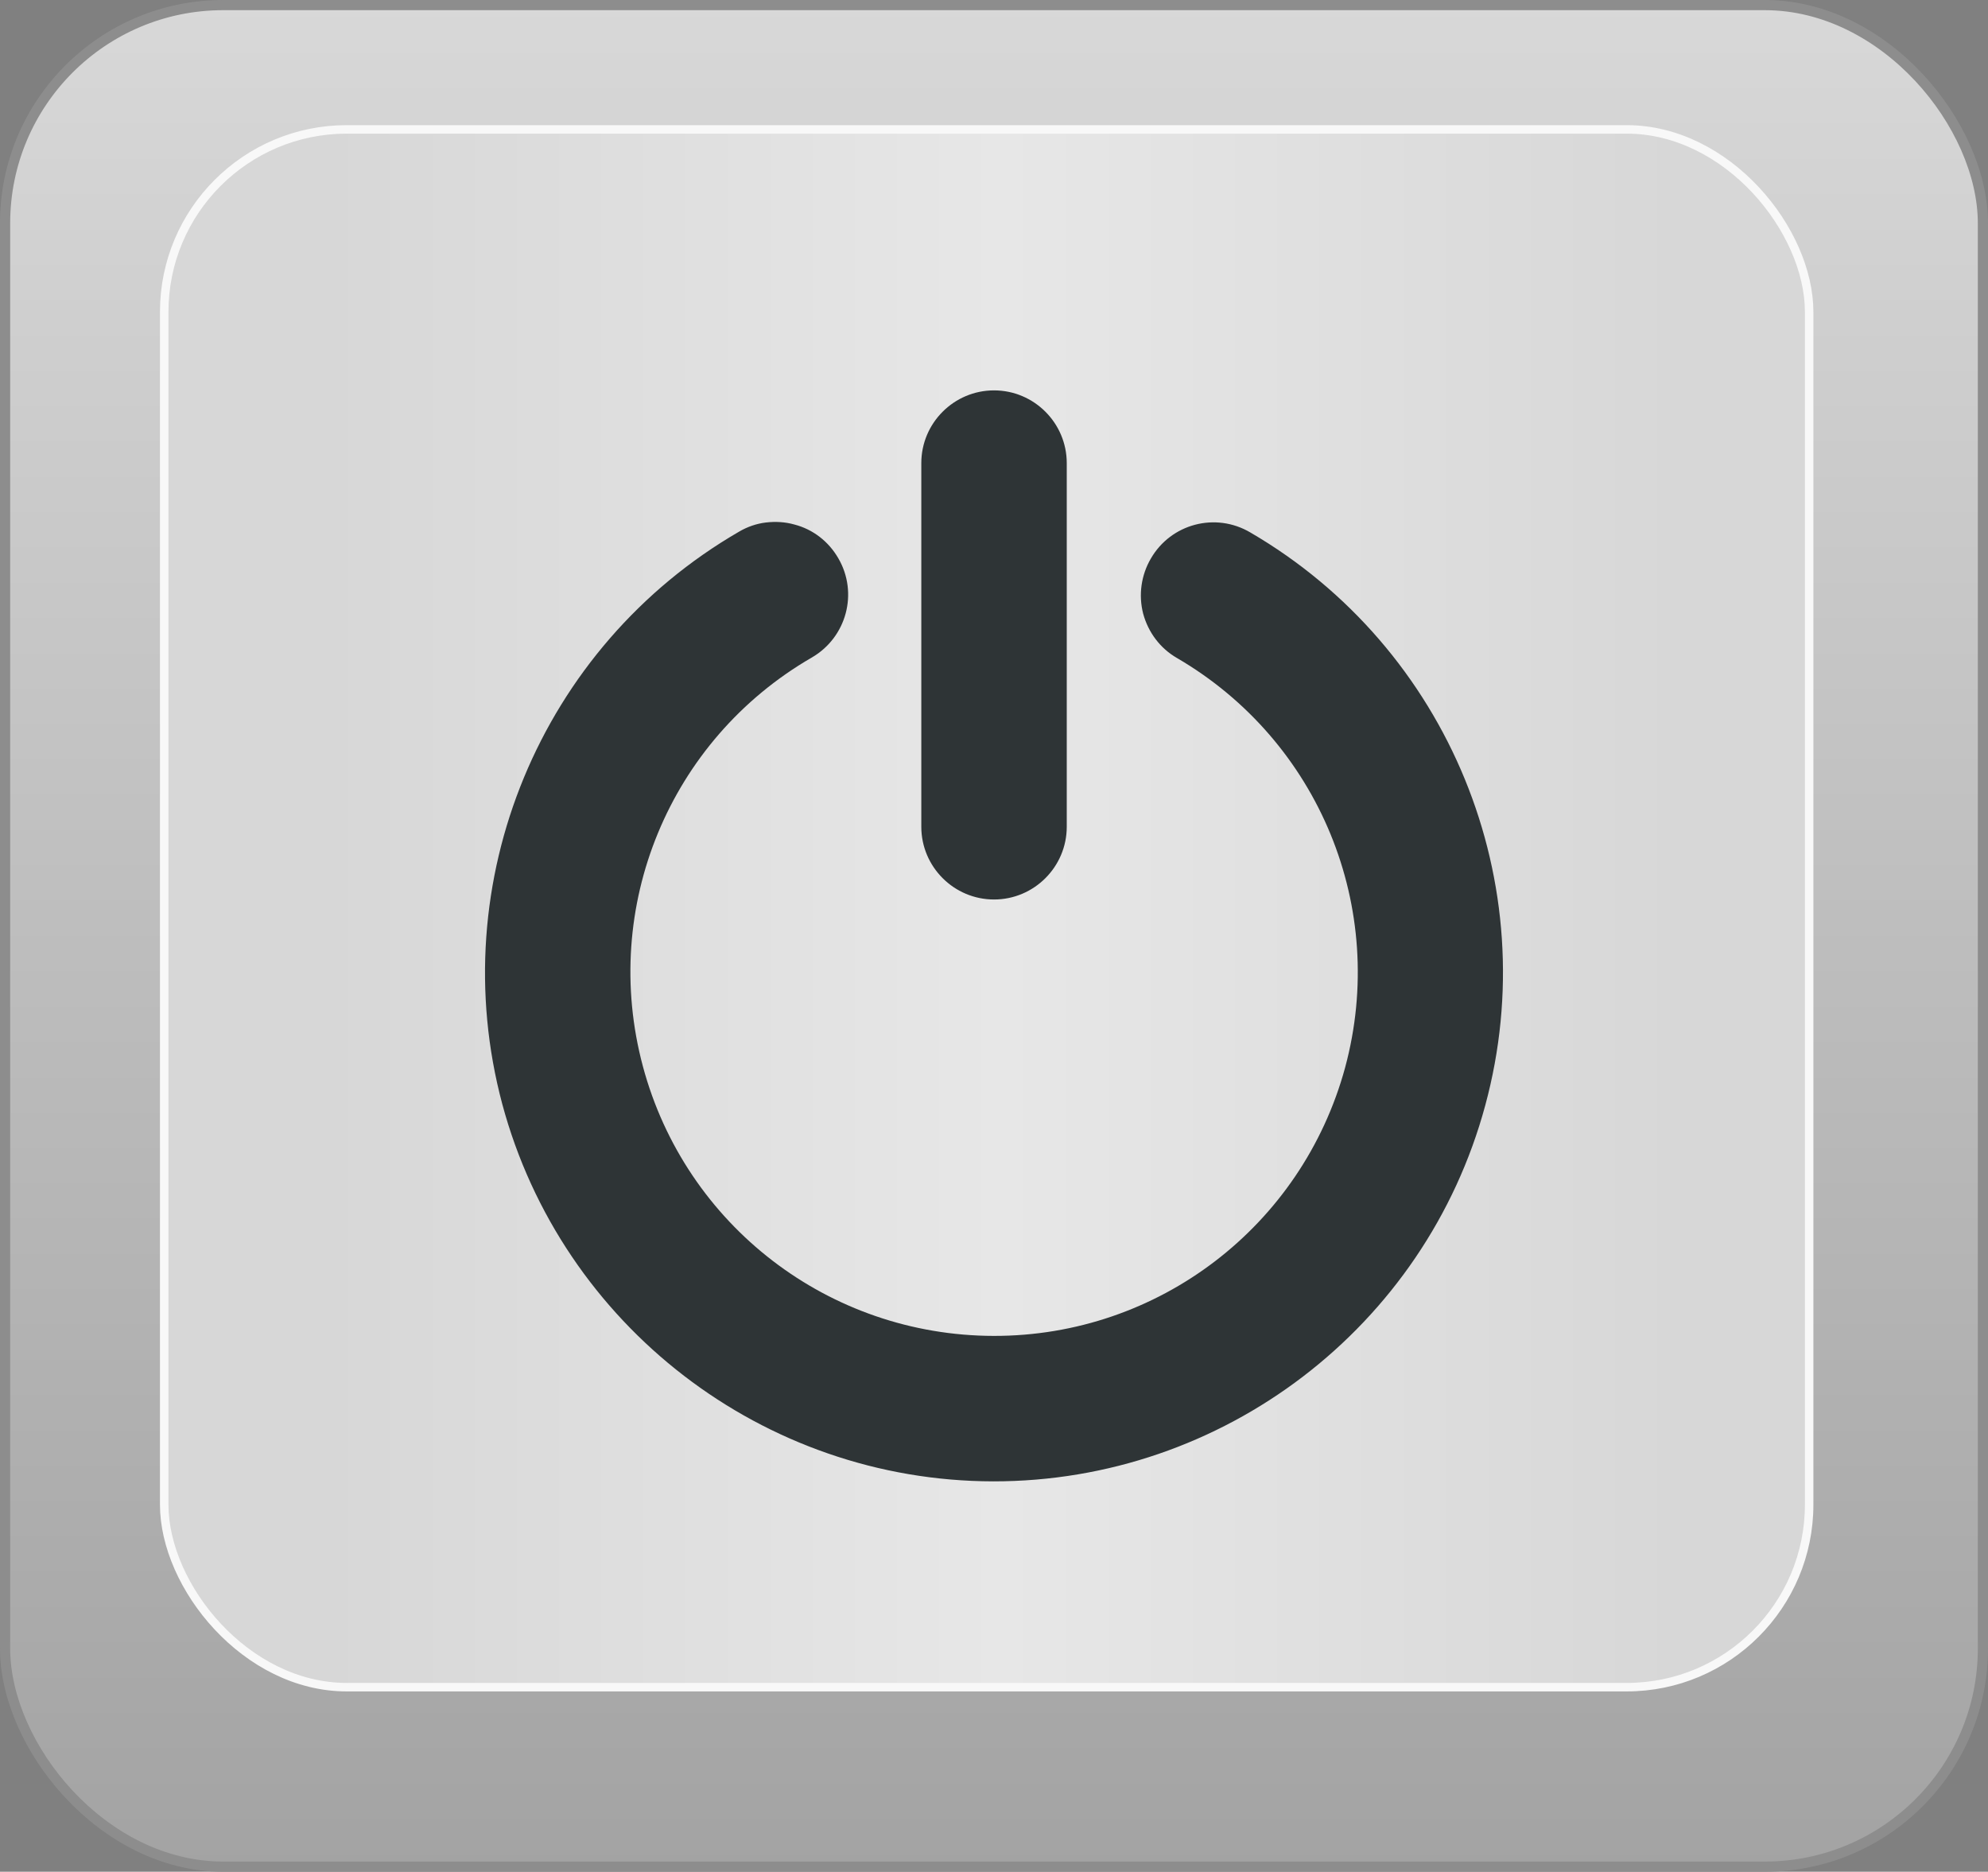
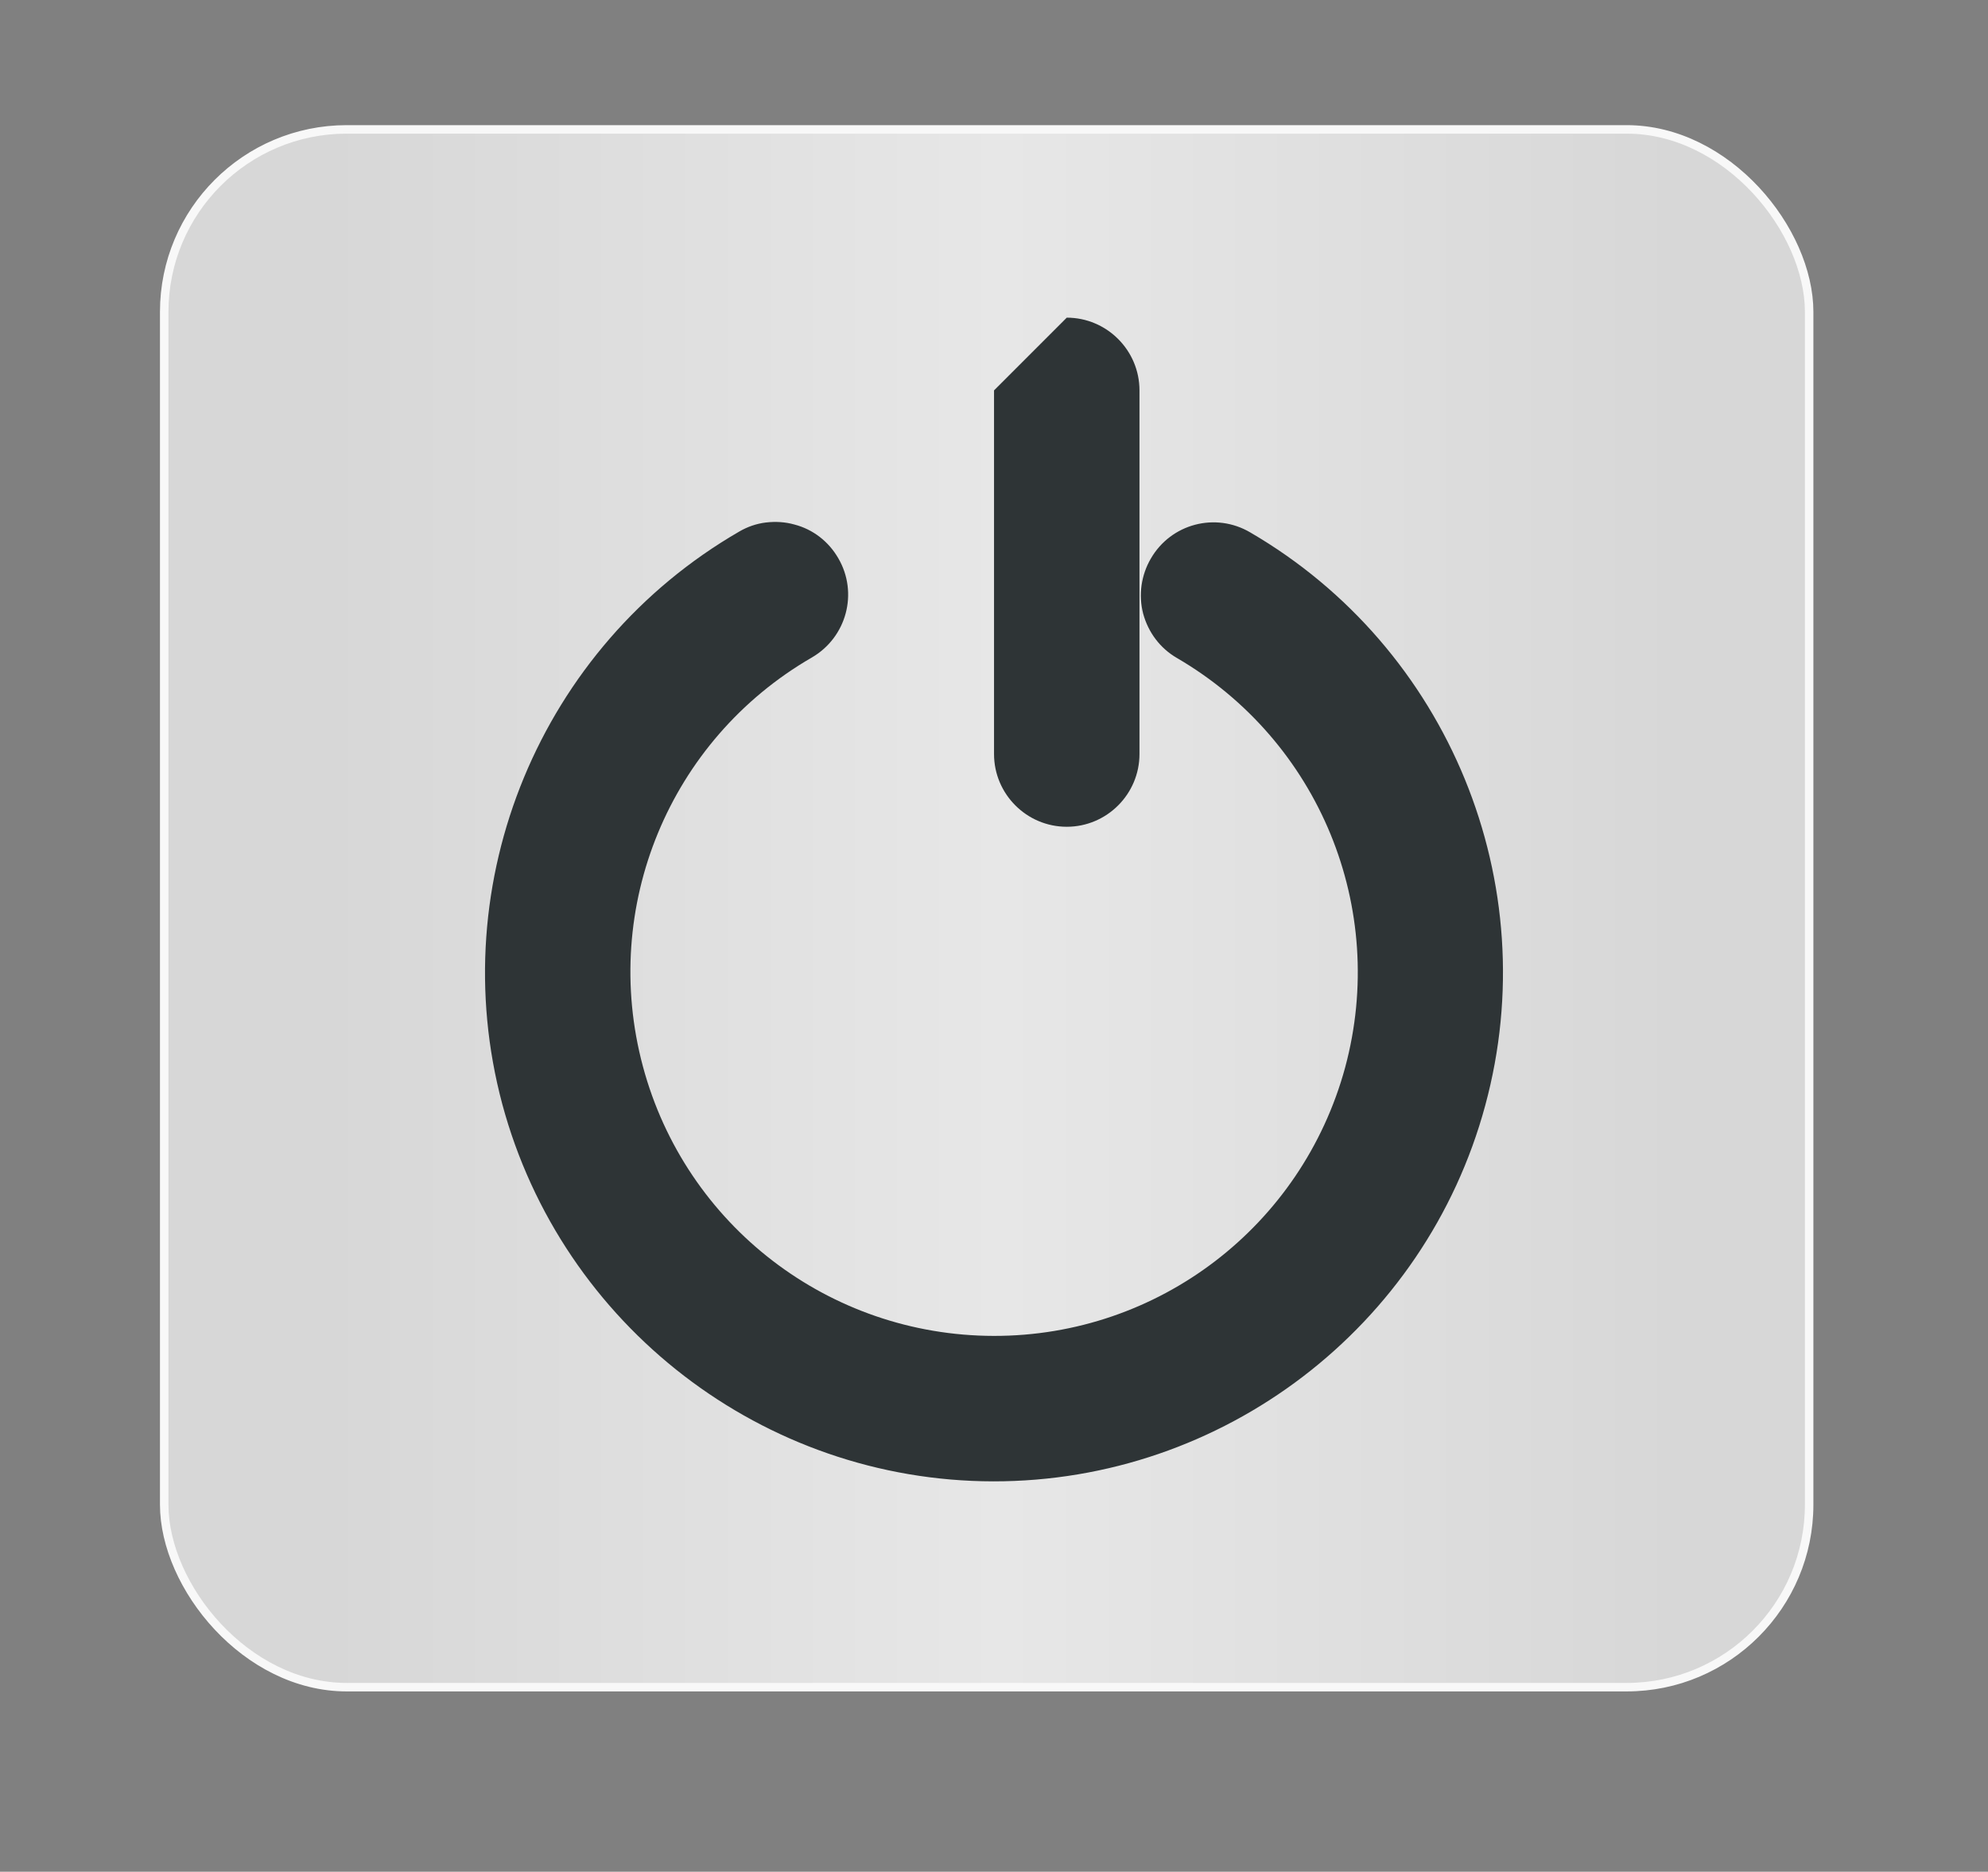
<svg xmlns="http://www.w3.org/2000/svg" xmlns:ns1="http://www.inkscape.org/namespaces/inkscape" xmlns:ns2="http://sodipodi.sourceforge.net/DTD/sodipodi-0.dtd" xmlns:xlink="http://www.w3.org/1999/xlink" id="svg2" viewBox="0 0 195.29 183.86" version="1.1" ns1:version="1.2.2 (b0a8486541, 2022-12-01)" ns2:docname="key_off.svg" width="195.29" height="183.86" ns1:export-filename="key_off.png" ns1:export-xdpi="23.595678" ns1:export-ydpi="23.595678" xml:space="preserve">
  <rect x="0" y="0" width="195.29" height="183.86" fill="#808080" stroke="none" />
  <ns2:namedview id="namedview55" pagecolor="#ffffff" bordercolor="#000000" borderopacity="0.25" ns1:showpageshadow="2" ns1:pageopacity="0.0" ns1:pagecheckerboard="0" ns1:deskcolor="#d1d1d1" showgrid="false" ns1:zoom="1.4833529" ns1:cx="87.639293" ns1:cy="138.87457" ns1:window-width="1361" ns1:window-height="933" ns1:window-x="551" ns1:window-y="47" ns1:window-maximized="0" ns1:current-layer="svg2" />
  <title id="title2885">Keyboard Keys</title>
  <defs id="defs4">
    <linearGradient id="linearGradient3165">
      <stop id="stop3171" style="stop-color:#d7d7d7" offset="0" />
      <stop id="stop3173" style="stop-color:#e7e7e7" offset=".5" />
      <stop id="stop3169" style="stop-color:#d7d7d7" offset="1" />
    </linearGradient>
    <linearGradient id="linearGradient3141">
      <stop id="stop3143" style="stop-color:#d8d8d8" offset="0" />
      <stop id="stop3145" style="stop-color:#a3a3a3" offset="1" />
    </linearGradient>
    <linearGradient id="linearGradient2905" y2="384.29" xlink:href="#linearGradient3141" gradientUnits="userSpaceOnUse" x2="168.57" y1="200.43" x1="168.57" />
    <linearGradient id="linearGradient2907" y2="292.36" xlink:href="#linearGradient3165" gradientUnits="userSpaceOnUse" x2="250.18" gradientTransform="matrix(0.832,0,0,0.837,27.65,44.986)" y1="292.36" x1="90.59" />
    <linearGradient id="linearGradient2905-3-7" y2="384.29" gradientUnits="userSpaceOnUse" x2="168.57" y1="200.43" x1="168.57">
      <stop id="stop3143-2-3" style="stop-color:#d8d8d8" offset="0" />
      <stop id="stop3145-9-5" style="stop-color:#a3a3a3" offset="1" />
    </linearGradient>
    <linearGradient id="linearGradient2907-6-1" y2="292.36" gradientUnits="userSpaceOnUse" x2="250.18" gradientTransform="matrix(0.832,0,0,0.837,27.65,44.986)" y1="292.36" x1="90.59">
      <stop id="stop3171-9-8" style="stop-color:#d7d7d7" offset="0" />
      <stop id="stop3173-3-9" style="stop-color:#e7e7e7" offset=".5" />
      <stop id="stop3169-5-4" style="stop-color:#d7d7d7" offset="1" />
    </linearGradient>
    <linearGradient ns1:collect="always" xlink:href="#linearGradient3141" id="linearGradient338" gradientUnits="userSpaceOnUse" x1="168.57" y1="200.43" x2="168.57" y2="384.29" />
    <linearGradient ns1:collect="always" xlink:href="#linearGradient3165" id="linearGradient340" gradientUnits="userSpaceOnUse" gradientTransform="matrix(0.832,0,0,0.837,27.65,44.986)" x1="90.59" y1="292.36" x2="250.18" y2="292.36" />
  </defs>
  <g id="g3175" transform="translate(-70.929,-200.43)">
-     <rect id="rect2168" style="fill:url(#linearGradient338);fill-rule:evenodd;stroke:#8d8d8d;stroke-width:1px" ry="21.429" height="182.86" width="194.29" y="200.93" x="71.429" />
    <rect id="rect3157" style="fill:url(#linearGradient340);fill-rule:evenodd;stroke:#f8f8f8;stroke-width:0.834px" ry="17.932" height="153.02" width="161.59" y="213.14" x="87.06" />
  </g>
  <g id="flowRoot2909-7" style="fill:#515151" transform="matrix(1.424,0,0,1.424,-349.466,-443.589)" />
-   <path d="m 97.648,38.347 c -3.935,0 -7.144,3.209 -7.144,7.144 v 35.722 c 0,3.935 3.209,7.144 7.144,7.144 3.935,0 7.144,-3.209 7.144,-7.144 v -35.722 c 0,-3.935 -3.209,-7.144 -7.144,-7.144 z M 75.238,51.324 c -0.921,0.111 -1.814,0.419 -2.623,0.893 -19.535,11.303 -29.108,34.41 -23.275,56.234 5.861,21.796 25.675,37.033 48.224,37.061 22.577,0.029 42.448,-15.154 48.336,-36.922 5.916,-21.796 -3.572,-44.931 -23.08,-56.29 -3.405,-2.009 -7.786,-0.865 -9.768,2.568 -0.949,1.619 -1.228,3.572 -0.754,5.414 0.502,1.842 1.674,3.405 3.321,4.354 13.982,8.149 20.735,24.587 16.521,40.215 -4.242,15.6 -18.363,26.401 -34.522,26.373 -16.186,-0.029 -30.28,-10.856 -34.466,-26.484 -4.186,-15.628 2.595,-32.066 16.605,-40.159 3.405,-1.981 4.577,-6.335 2.595,-9.74 -0.949,-1.647 -2.484,-2.847 -4.326,-3.321 -0.893,-0.251 -1.842,-0.307 -2.791,-0.195 z m 0,0" fill="#2e3436" id="path324" style="stroke-width:1" />
+   <path d="m 97.648,38.347 v 35.722 c 0,3.935 3.209,7.144 7.144,7.144 3.935,0 7.144,-3.209 7.144,-7.144 v -35.722 c 0,-3.935 -3.209,-7.144 -7.144,-7.144 z M 75.238,51.324 c -0.921,0.111 -1.814,0.419 -2.623,0.893 -19.535,11.303 -29.108,34.41 -23.275,56.234 5.861,21.796 25.675,37.033 48.224,37.061 22.577,0.029 42.448,-15.154 48.336,-36.922 5.916,-21.796 -3.572,-44.931 -23.08,-56.29 -3.405,-2.009 -7.786,-0.865 -9.768,2.568 -0.949,1.619 -1.228,3.572 -0.754,5.414 0.502,1.842 1.674,3.405 3.321,4.354 13.982,8.149 20.735,24.587 16.521,40.215 -4.242,15.6 -18.363,26.401 -34.522,26.373 -16.186,-0.029 -30.28,-10.856 -34.466,-26.484 -4.186,-15.628 2.595,-32.066 16.605,-40.159 3.405,-1.981 4.577,-6.335 2.595,-9.74 -0.949,-1.647 -2.484,-2.847 -4.326,-3.321 -0.893,-0.251 -1.842,-0.307 -2.791,-0.195 z m 0,0" fill="#2e3436" id="path324" style="stroke-width:1" />
</svg>